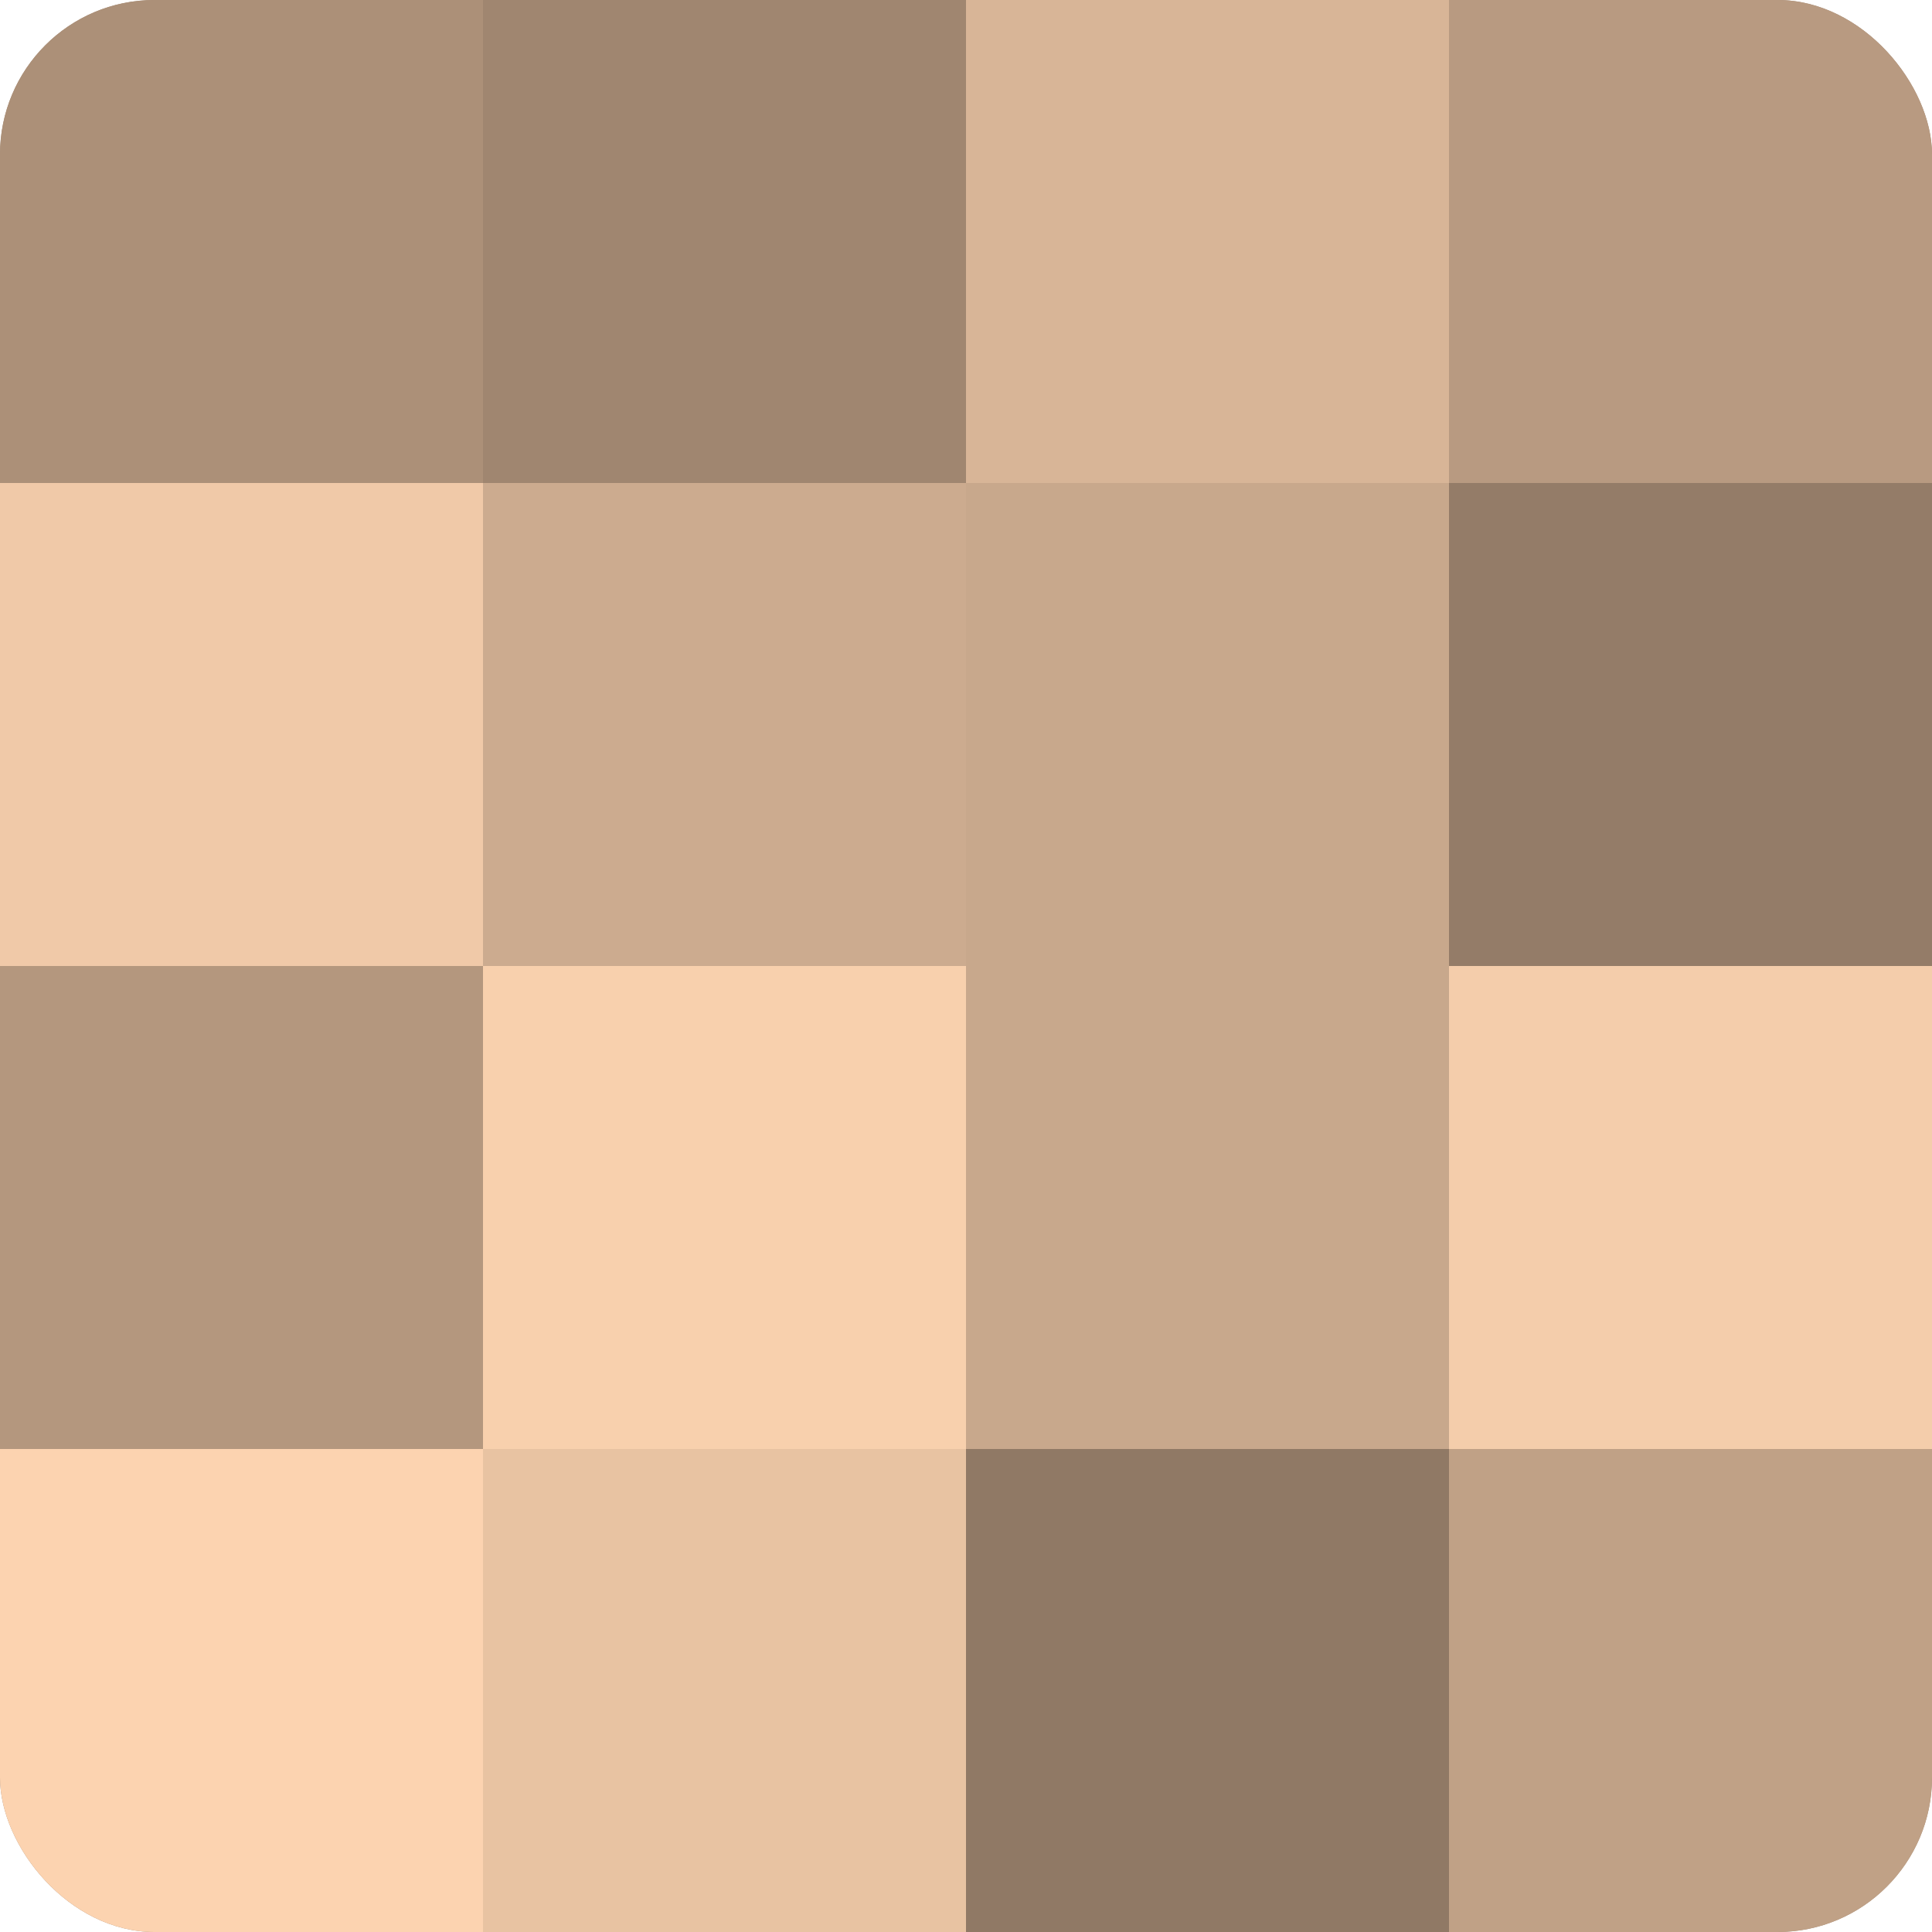
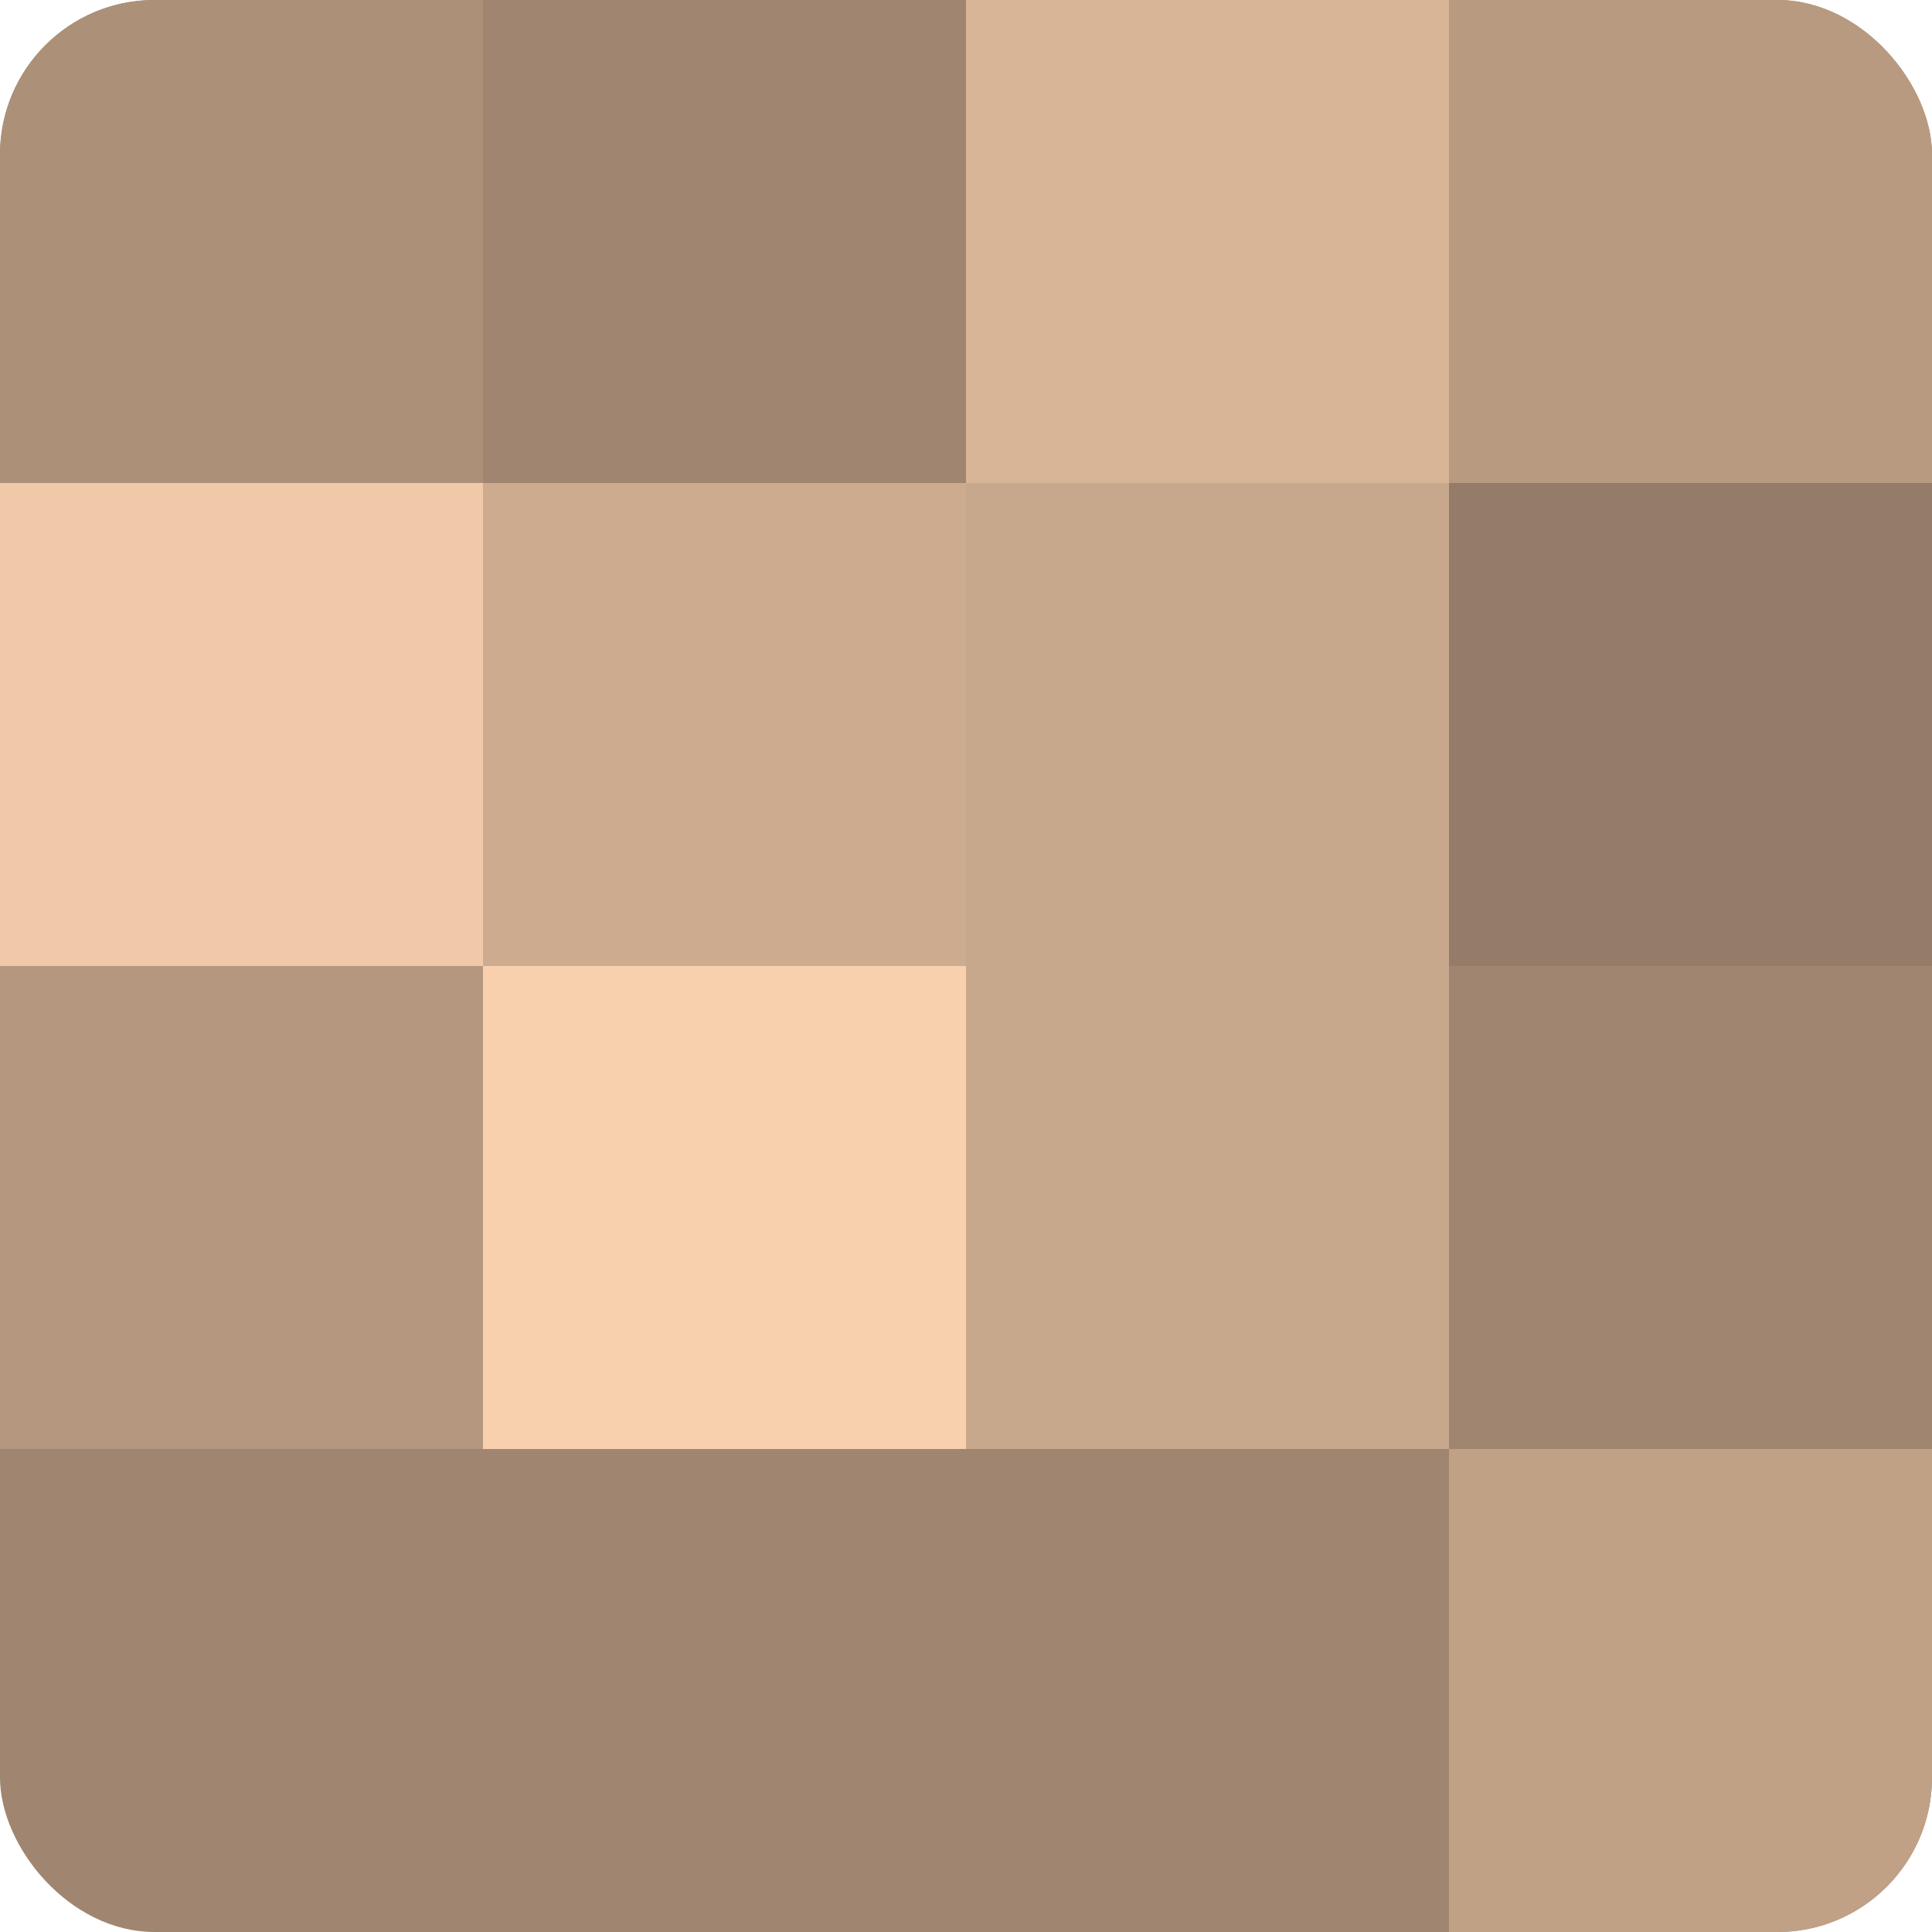
<svg xmlns="http://www.w3.org/2000/svg" width="60" height="60" viewBox="0 0 100 100" preserveAspectRatio="xMidYMid meet">
  <defs>
    <clipPath id="c" width="100" height="100">
      <rect width="100" height="100" rx="8" ry="8" />
    </clipPath>
  </defs>
  <g clip-path="url(#c)">
    <rect width="100" height="100" fill="#a08670" />
    <rect width="25" height="25" fill="#ac9078" />
    <rect y="25" width="25" height="25" fill="#f0c9a8" />
    <rect y="50" width="25" height="25" fill="#b4977e" />
-     <rect y="75" width="25" height="25" fill="#fcd3b0" />
    <rect x="25" width="25" height="25" fill="#a08670" />
    <rect x="25" y="25" width="25" height="25" fill="#ccab8f" />
    <rect x="25" y="50" width="25" height="25" fill="#f8d0ad" />
-     <rect x="25" y="75" width="25" height="25" fill="#e8c3a2" />
    <rect x="50" width="25" height="25" fill="#d8b597" />
    <rect x="50" y="25" width="25" height="25" fill="#c8a88c" />
    <rect x="50" y="50" width="25" height="25" fill="#c8a88c" />
-     <rect x="50" y="75" width="25" height="25" fill="#907965" />
    <rect x="75" width="25" height="25" fill="#b89a81" />
    <rect x="75" y="25" width="25" height="25" fill="#947c68" />
-     <rect x="75" y="50" width="25" height="25" fill="#f4cdab" />
    <rect x="75" y="75" width="25" height="25" fill="#c0a186" />
  </g>
</svg>